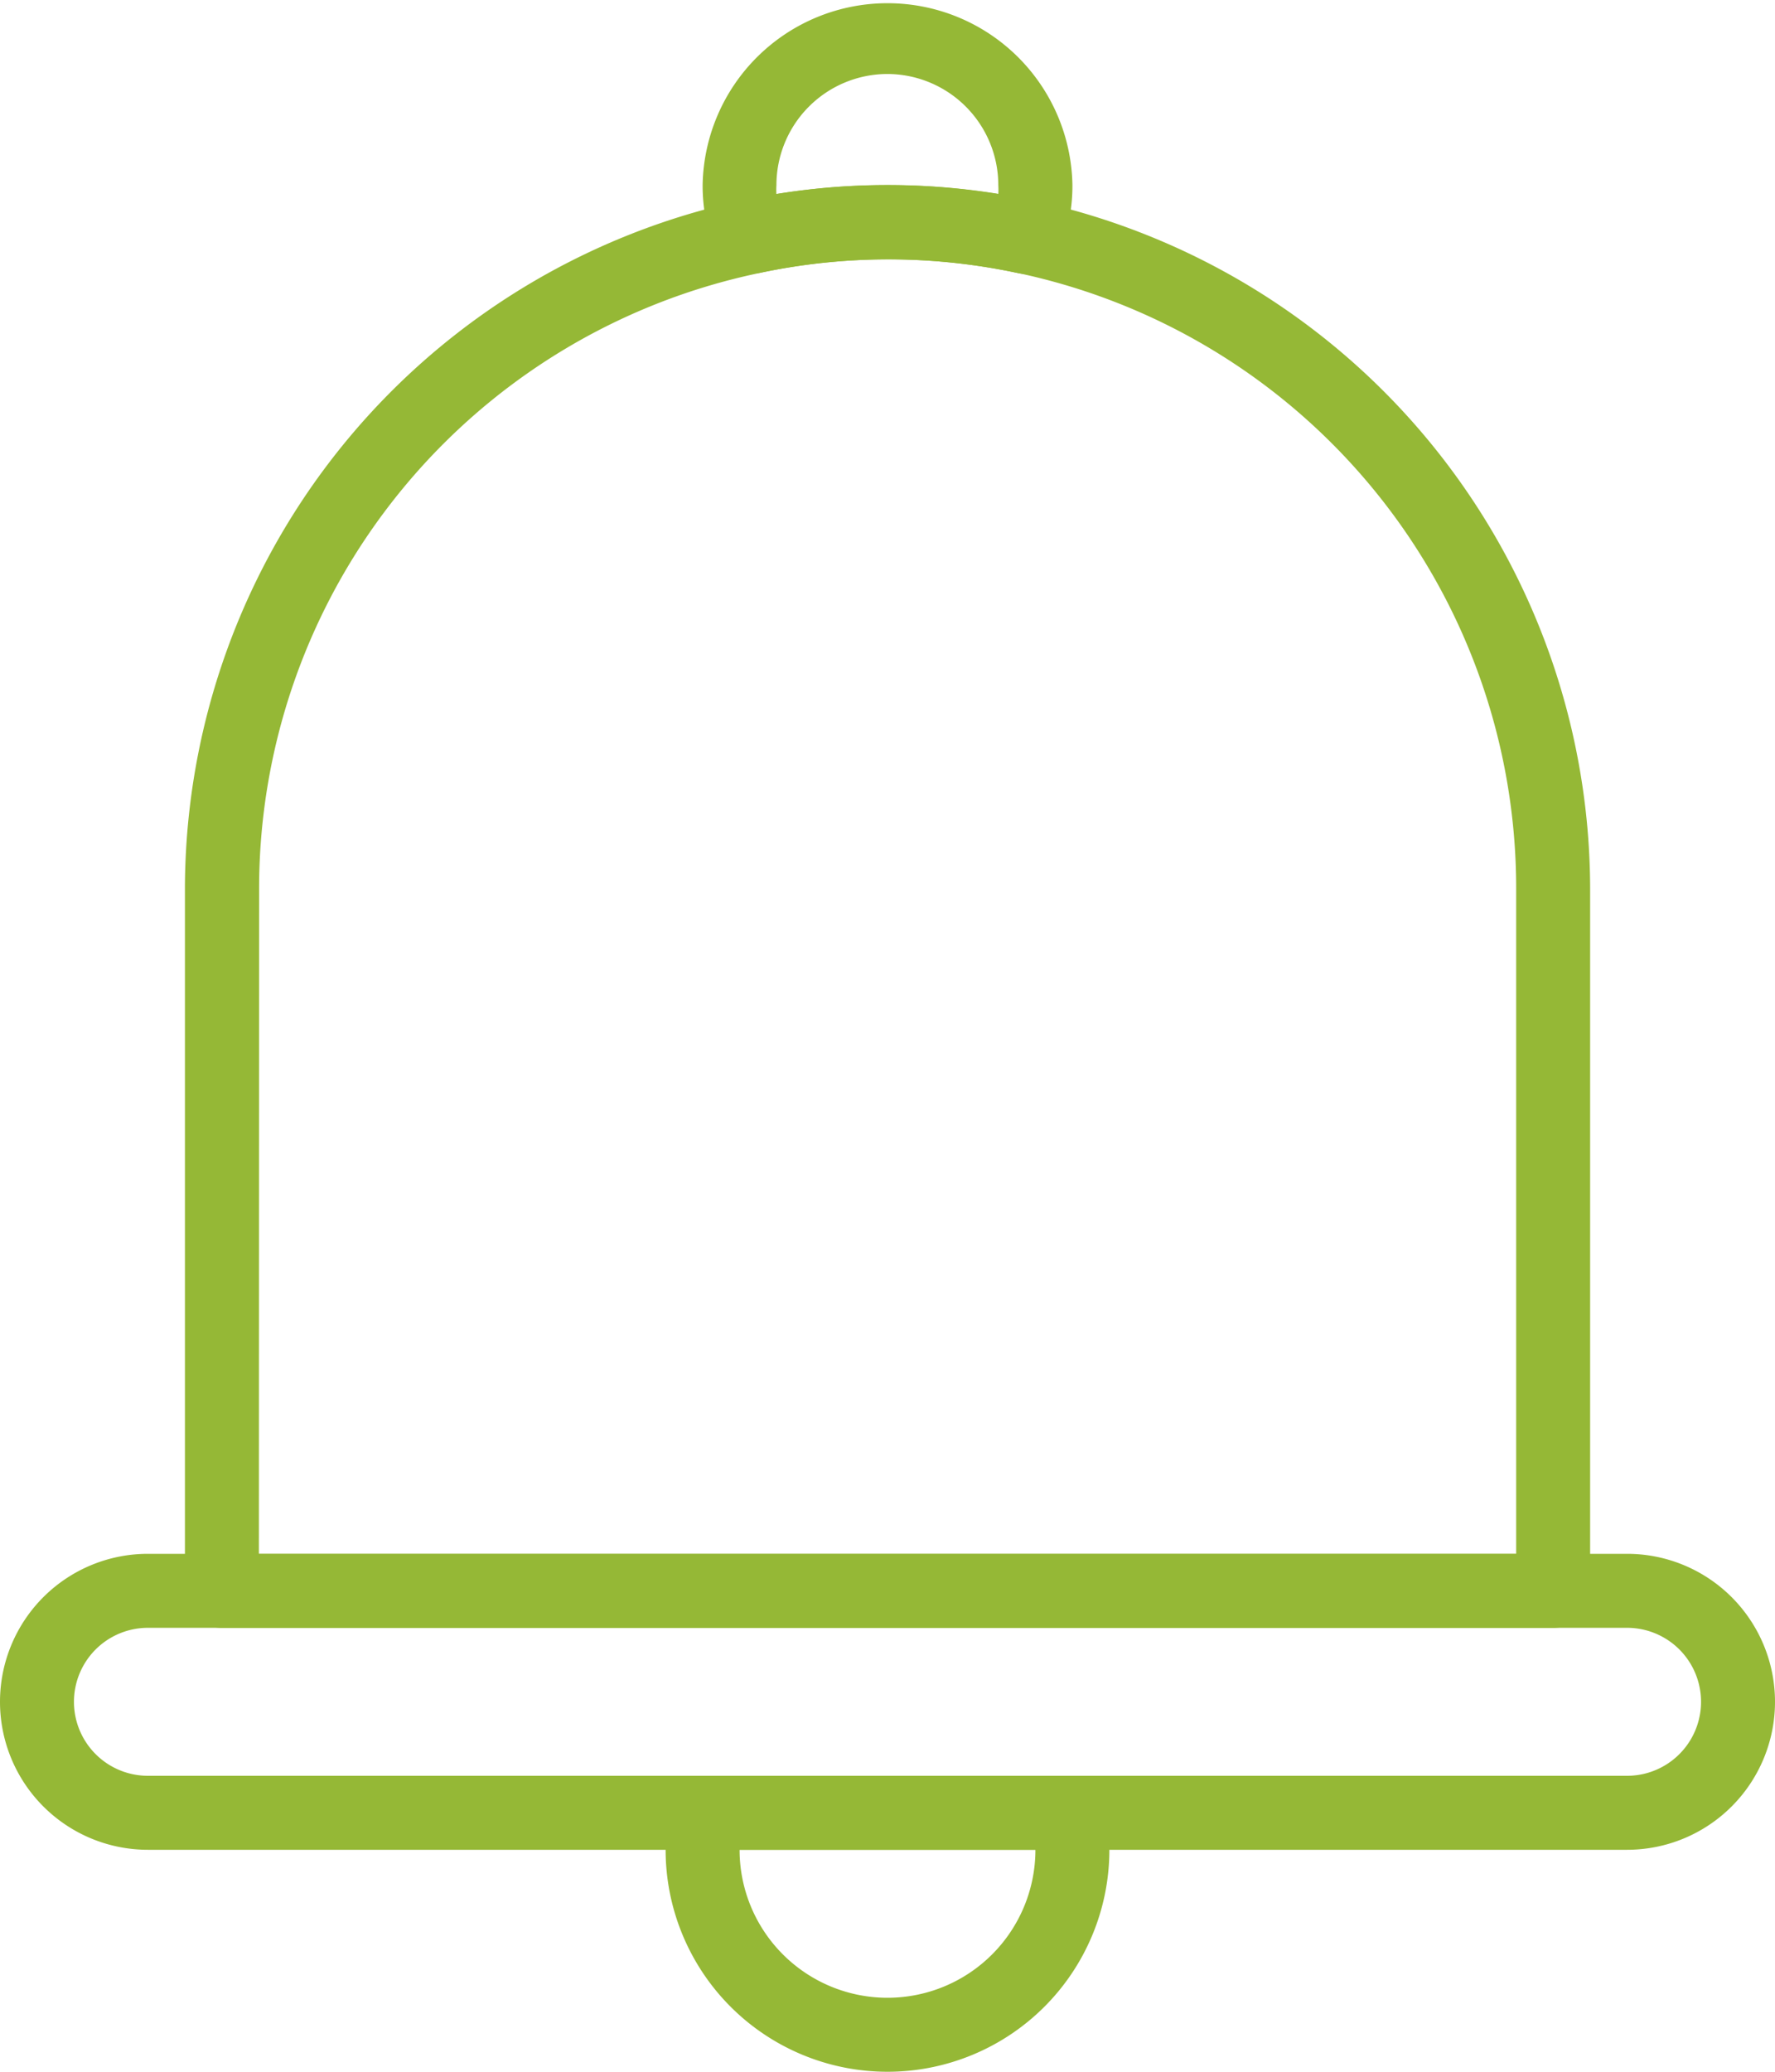
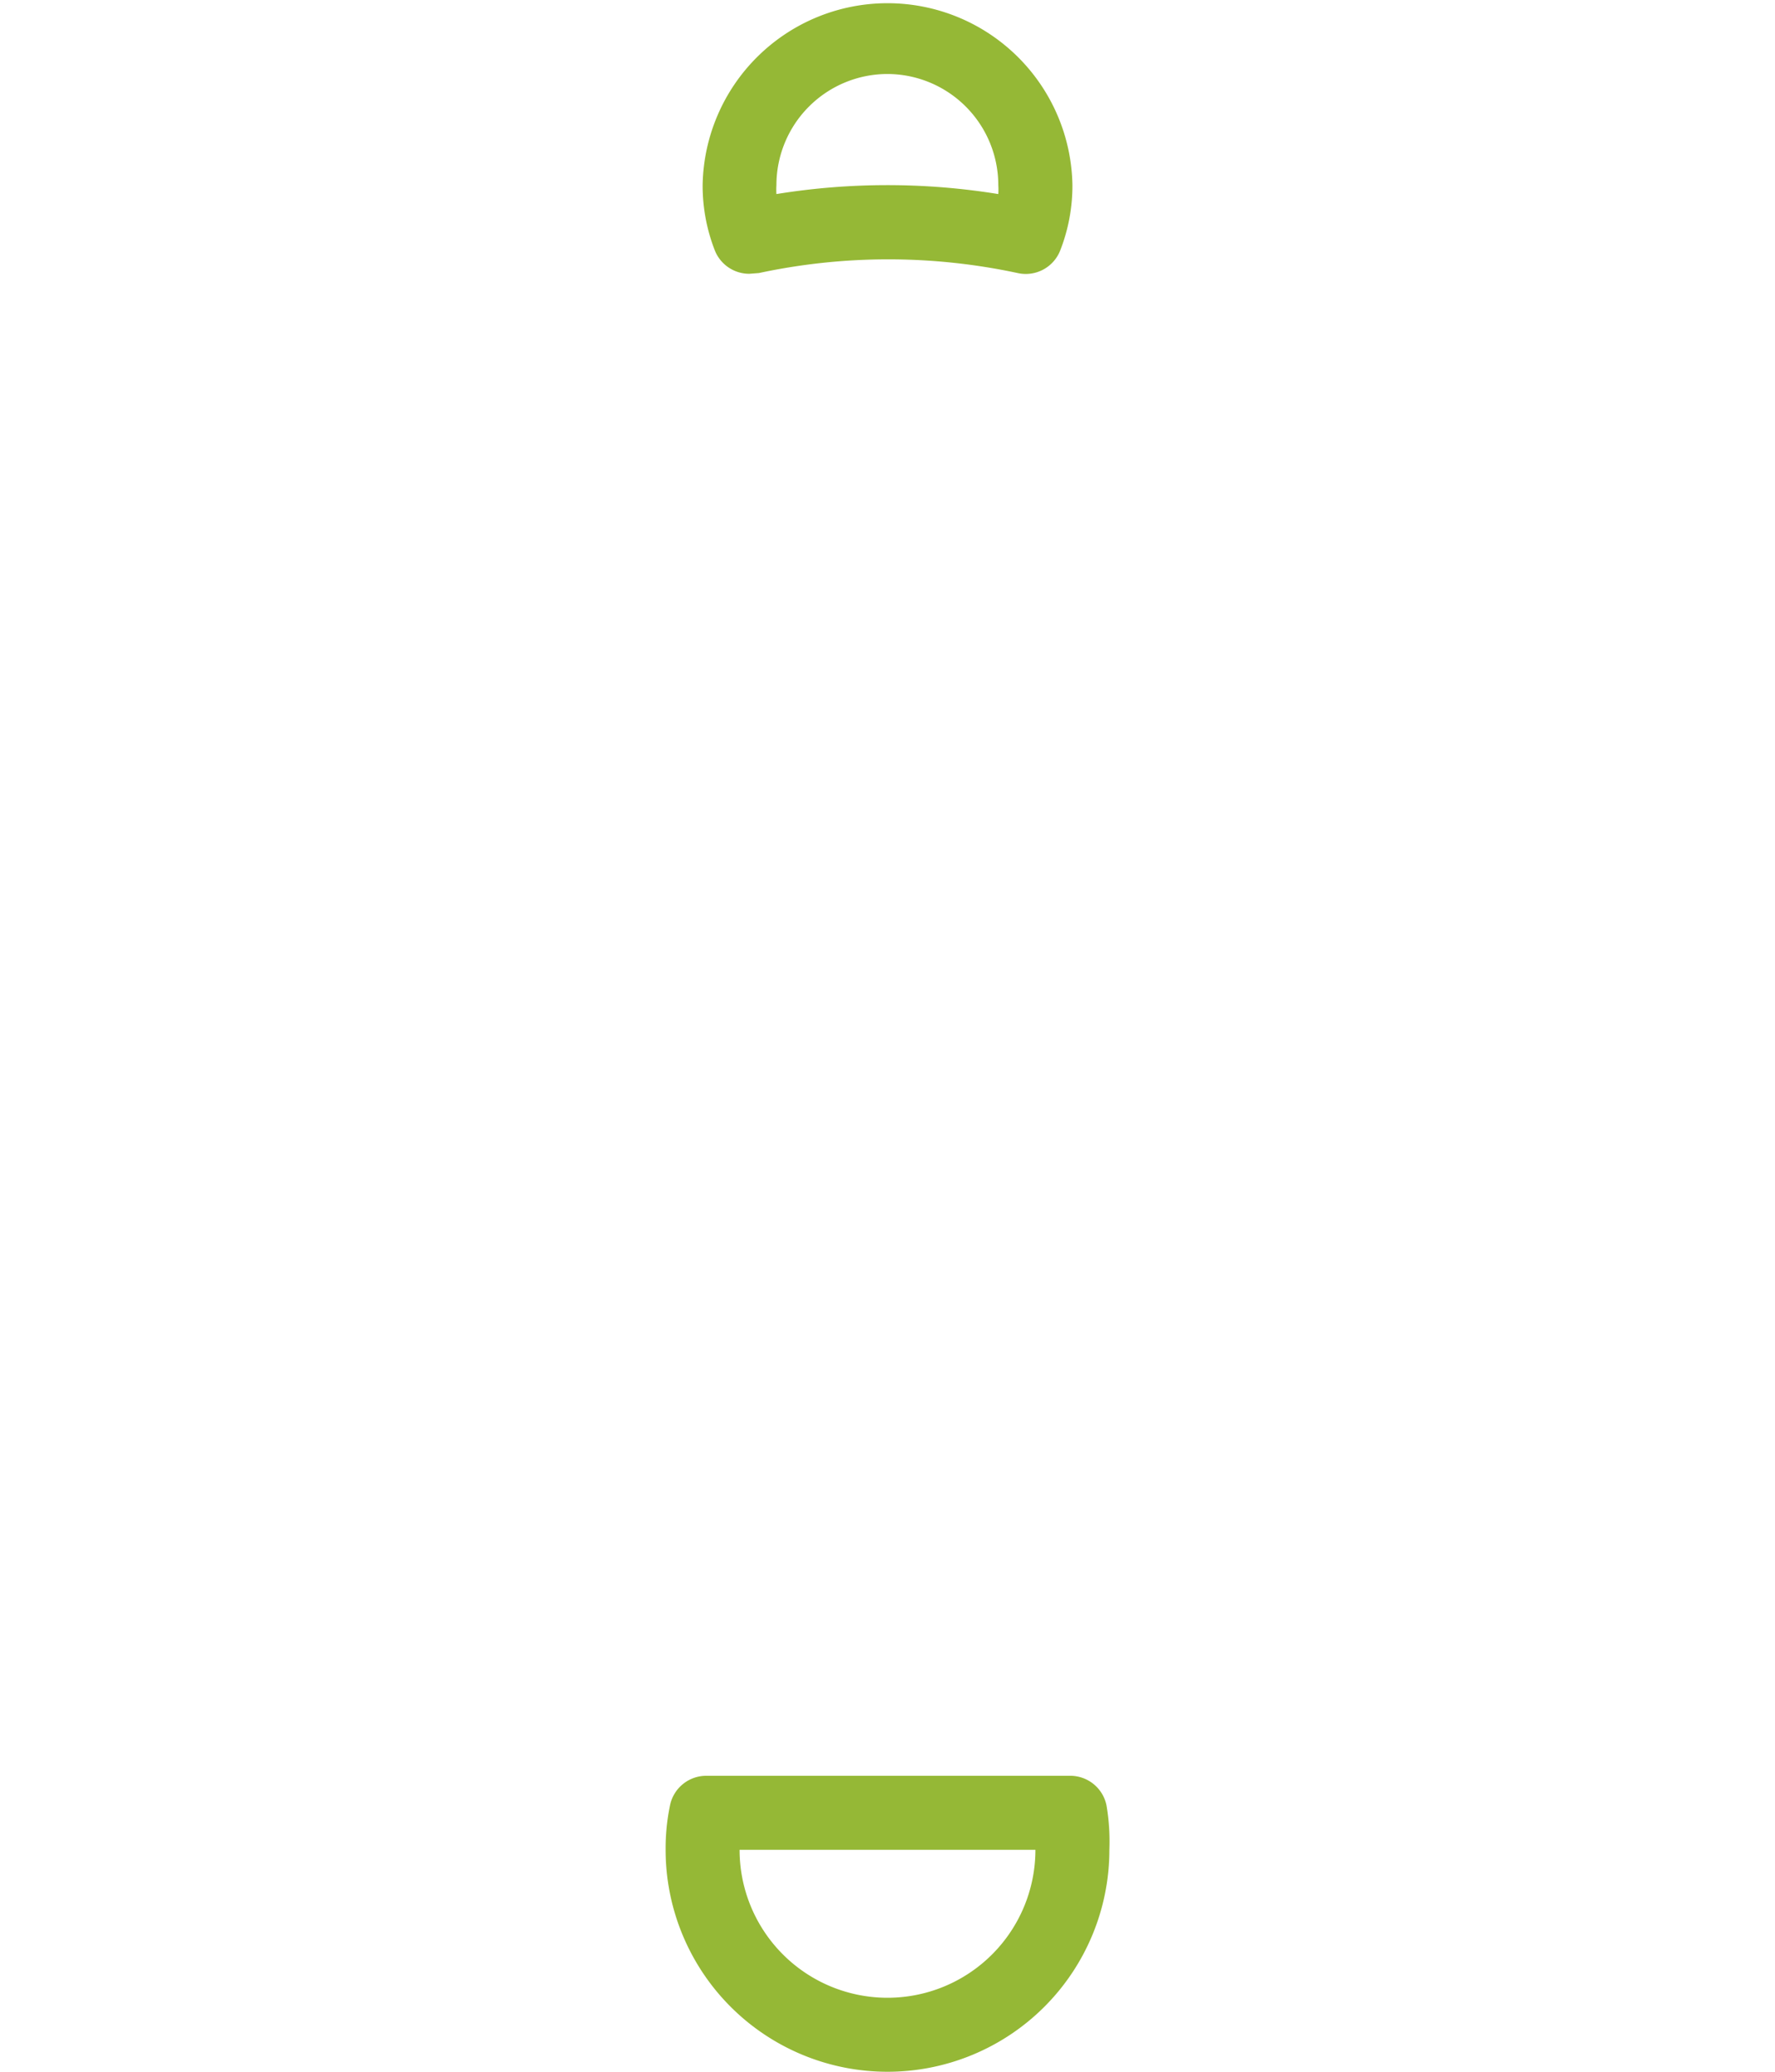
<svg xmlns="http://www.w3.org/2000/svg" width="31.944" height="37.268" viewBox="0 0 31.944 37.268">
  <g id="notification" transform="translate(-10 -6)">
    <g id="Group_29401" data-name="Group 29401" transform="translate(10 6)">
      <path id="Path_27444" data-name="Path 27444" d="M27.839,8.925a.666.666,0,0,1-.619-.419A3.194,3.194,0,0,1,27,7.328a3.328,3.328,0,0,1,6.655,0,3.194,3.194,0,0,1-.22,1.178.666.666,0,0,1-.765.406,11.121,11.121,0,0,0-4.659,0Zm2.489-3.594a2,2,0,0,0-2,2,1.285,1.285,0,0,0,0,.16,12.478,12.478,0,0,1,3.993,0,1.285,1.285,0,0,0,0-.16A2,2,0,0,0,30.328,5.331Z" transform="translate(-14.355 -4)" fill="#95b836" />
-       <path id="Path_27445" data-name="Path 27445" d="M37.624,34.955H13.666A.666.666,0,0,1,13,34.289V21.645A12.685,12.685,0,0,1,23.016,9.28a12.531,12.531,0,0,1,5.264,0A12.685,12.685,0,0,1,38.289,21.645V34.289A.666.666,0,0,1,37.624,34.955ZM14.331,33.624H36.958V21.645a11.314,11.314,0,0,0-8.964-11.061,11.147,11.147,0,0,0-4.659,0,11.314,11.314,0,0,0-9,11.061Z" transform="translate(-9.672 -5.672)" fill="#95b836" />
-       <path id="Path_27446" data-name="Path 27446" d="M37.282,51.324H10.662a2.662,2.662,0,0,1,0-5.324h26.62a2.662,2.662,0,1,1,0,5.324Zm-26.62-3.993a1.331,1.331,0,1,0,0,2.662h26.62a1.331,1.331,0,1,0,0-2.662Z" transform="translate(-8 -18.049)" fill="#95b836" />
      <path id="Path_27447" data-name="Path 27447" d="M29.993,57.324A3.993,3.993,0,0,1,26,53.331a3.84,3.84,0,0,1,.08-.805A.666.666,0,0,1,26.745,52h6.522a.666.666,0,0,1,.666.526,3.84,3.84,0,0,1,.053.805A3.993,3.993,0,0,1,29.993,57.324Zm-2.662-3.993a2.662,2.662,0,0,0,5.324,0Z" transform="translate(-14.021 -20.056)" fill="#95b836" />
    </g>
  </g>
</svg>